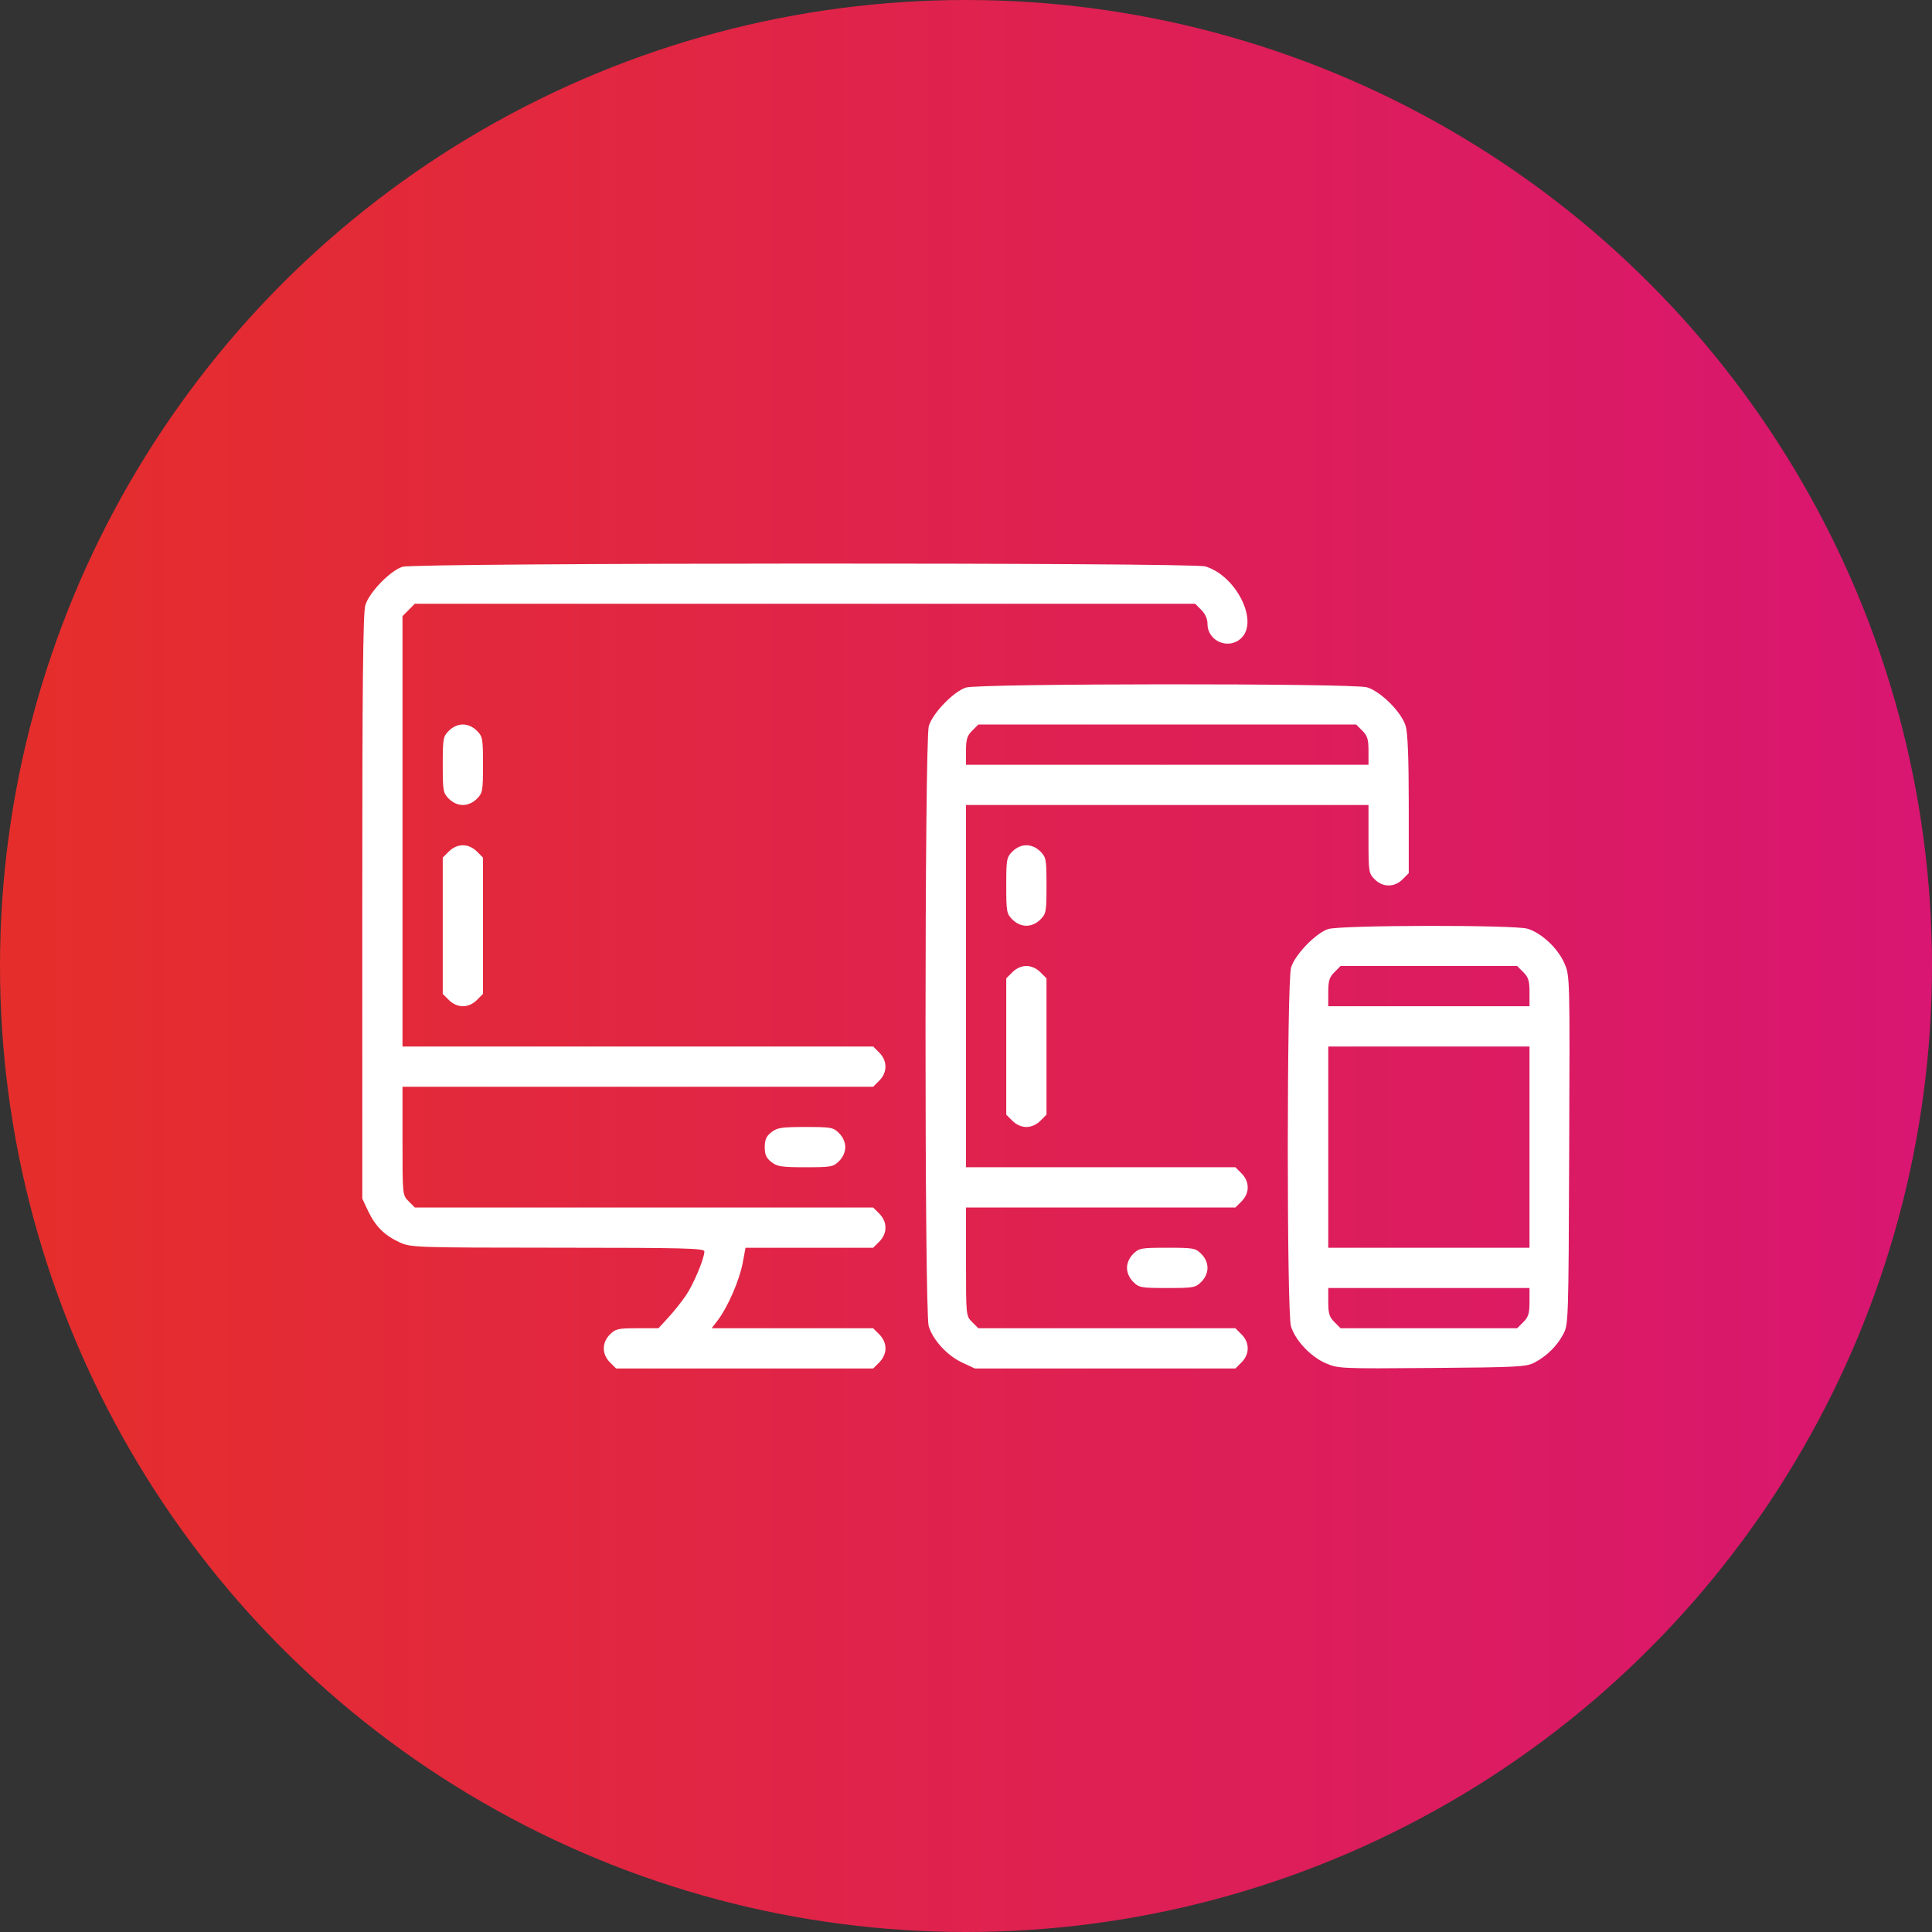
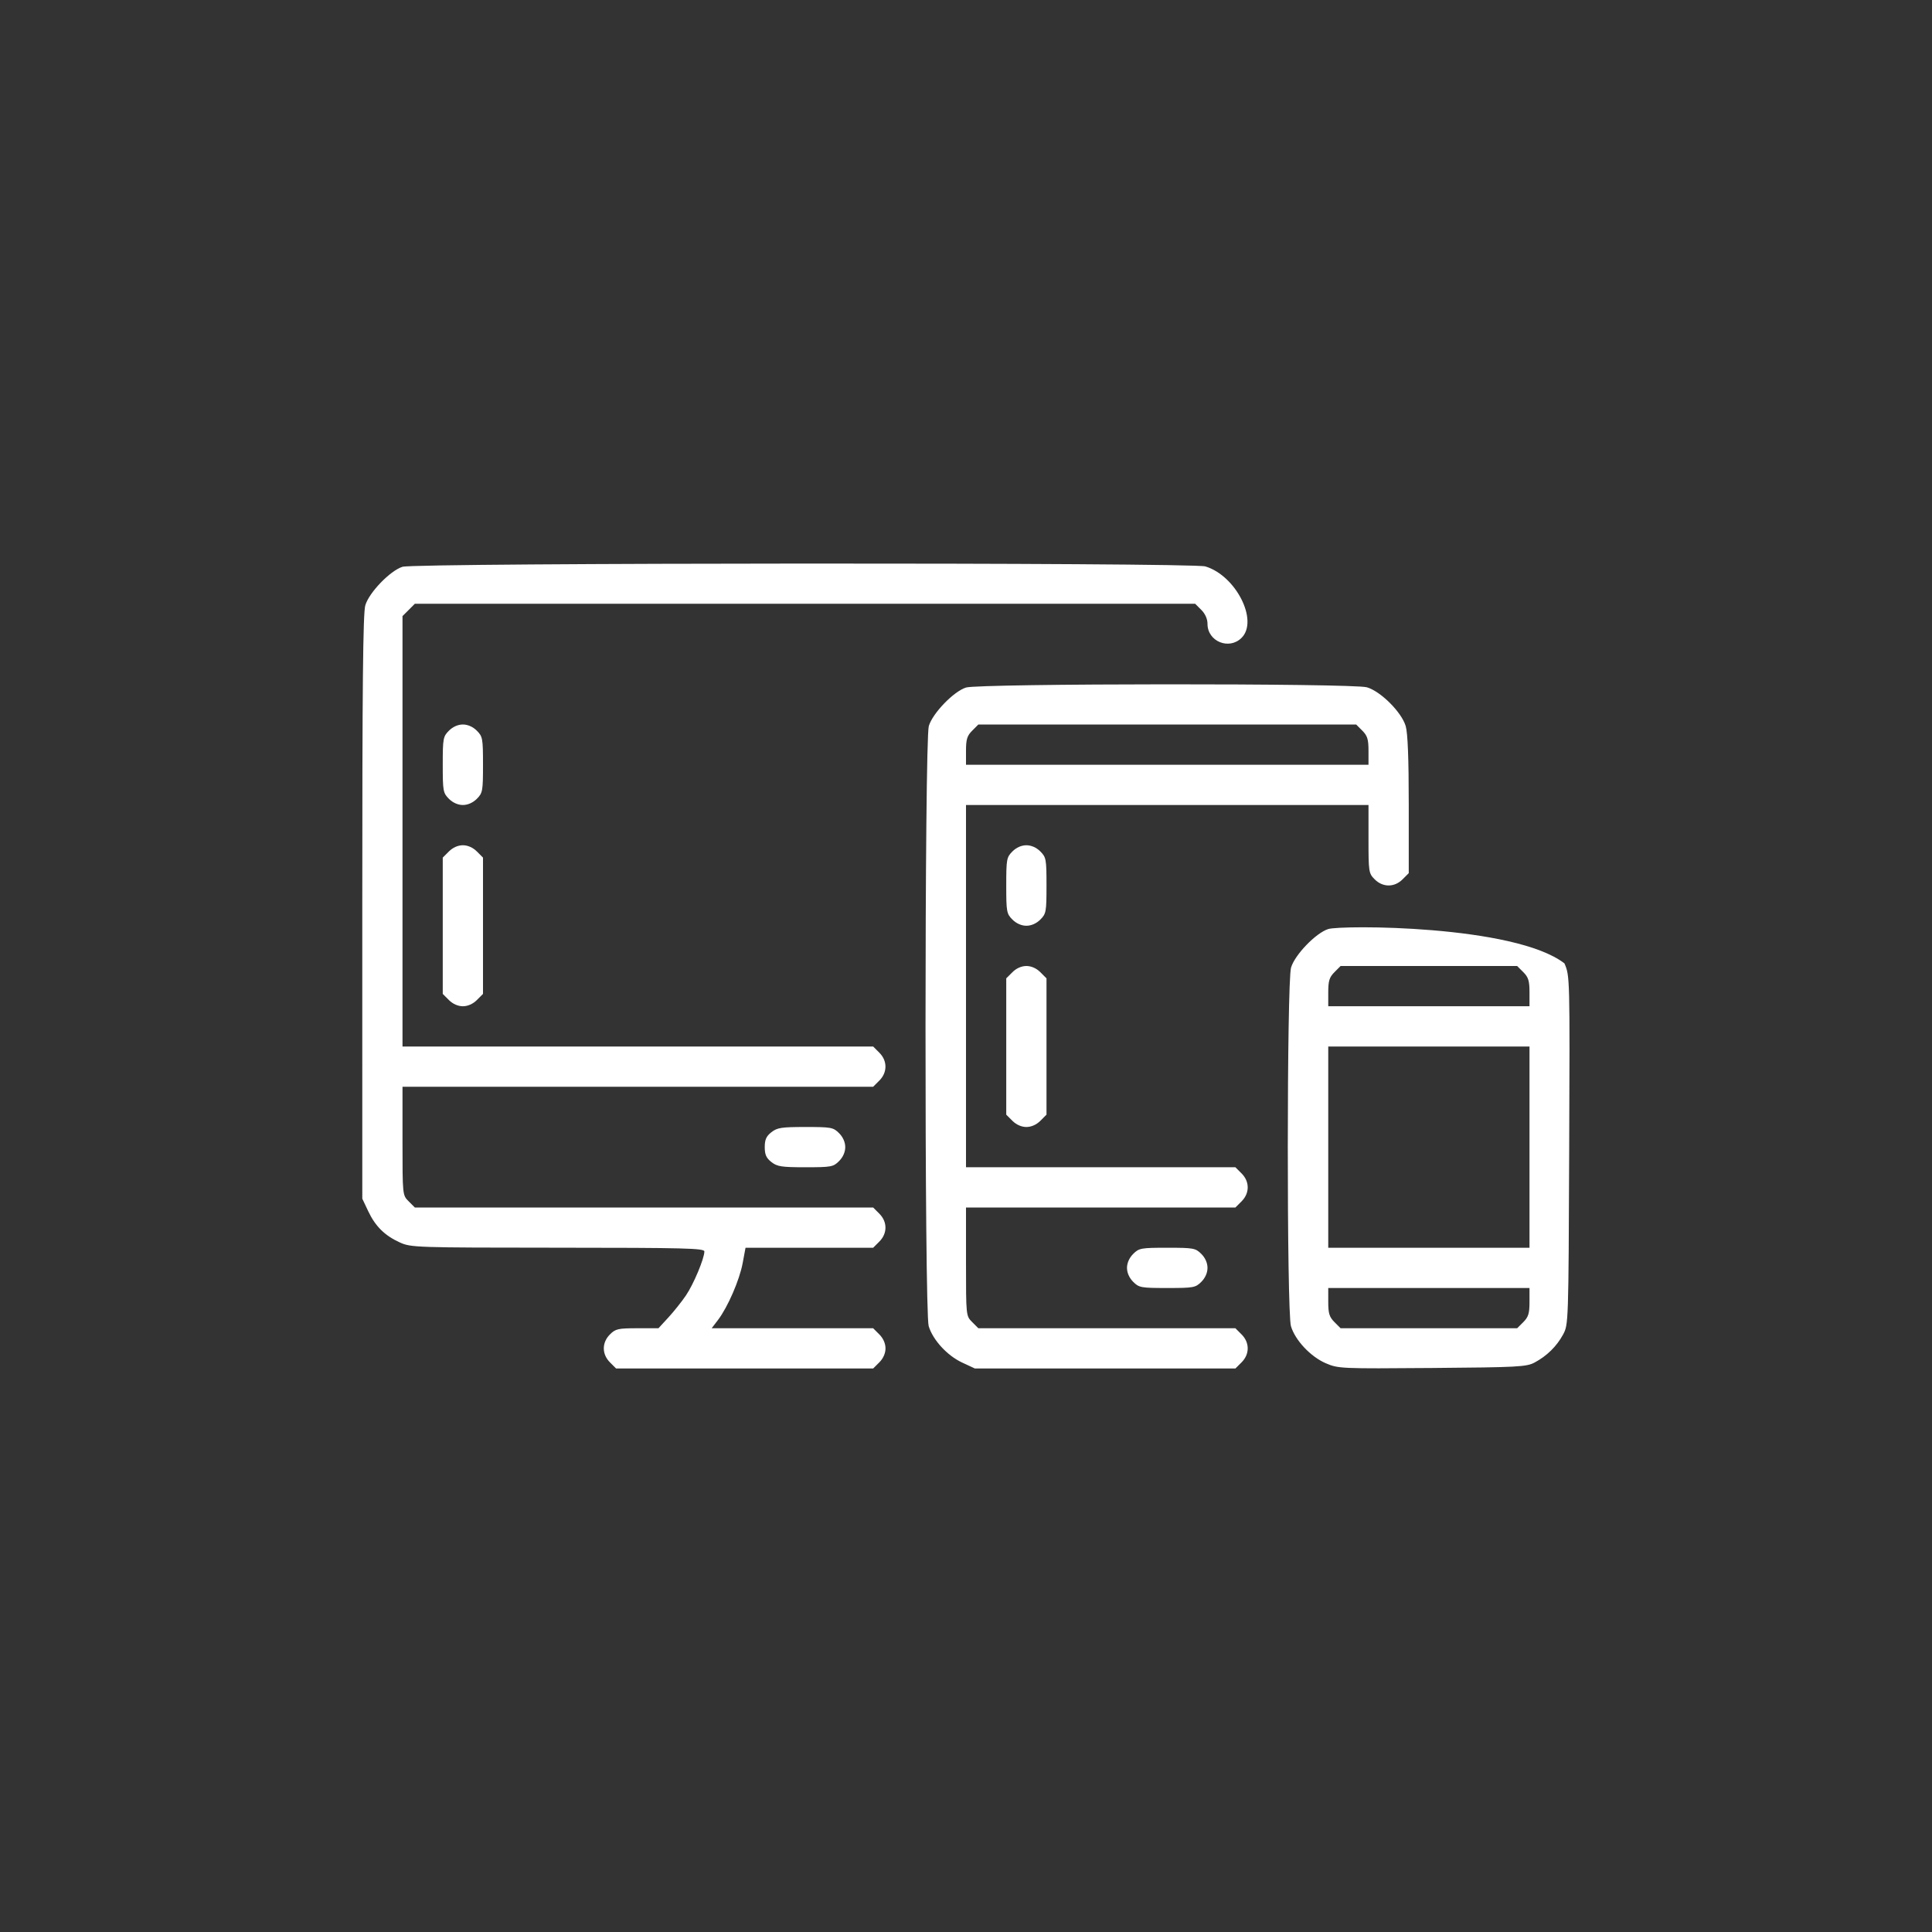
<svg xmlns="http://www.w3.org/2000/svg" width="120" height="120" viewBox="0 0 120 120" fill="none">
  <rect x="0" y="0" width="120" height="120" fill="#333333" stroke="none" />
-   <circle cx="60" cy="60" r="60" fill="url(#paint0_linear_214_3769)" />
-   <path fill-rule="evenodd" clip-rule="evenodd" d="M25 35.204C24.233 35.446 22.926 36.8 22.69 37.596C22.546 38.085 22.501 42.583 22.502 56.346L22.503 74.453L22.873 75.234C23.317 76.173 23.9 76.748 24.844 77.175C25.525 77.483 25.83 77.493 34.649 77.497C42.53 77.5 43.75 77.531 43.75 77.729C43.75 78.165 43.077 79.77 42.6 80.469C42.336 80.856 41.846 81.471 41.509 81.836L40.898 82.5H39.583C38.395 82.5 38.23 82.537 37.884 82.884C37.377 83.391 37.377 84.109 37.884 84.617L38.267 85H46.25H54.233L54.617 84.617C54.859 84.375 55 84.055 55 83.75C55 83.446 54.859 83.125 54.617 82.884L54.233 82.5H49.218H44.203L44.594 81.988C45.201 81.192 45.932 79.509 46.128 78.456L46.306 77.5H50.27H54.233L54.617 77.117C55.124 76.609 55.124 75.891 54.617 75.384L54.233 75H40H25.767L25.384 74.617C25 74.233 25 74.233 25 70.867V67.5H39.617H54.233L54.617 67.117C55.124 66.609 55.124 65.891 54.617 65.384L54.233 65H39.617H25V51.634V38.267L25.384 37.884L25.767 37.5H50H74.233L74.617 37.884C74.859 38.125 75 38.446 75 38.75C75 39.843 76.342 40.392 77.117 39.617C78.184 38.55 76.763 35.75 74.866 35.181C74.026 34.93 25.802 34.952 25 35.204ZM60 42.704C59.233 42.946 57.926 44.3 57.69 45.096C57.423 46.001 57.415 81.476 57.682 82.366C57.938 83.223 58.833 84.199 59.757 84.629L60.547 84.997L68.64 84.999L76.733 85L77.117 84.617C77.624 84.109 77.624 83.391 77.117 82.884L76.733 82.5H68.75H60.767L60.384 82.117C60 81.733 60 81.733 60 78.367V75H68.367H76.733L77.117 74.617C77.624 74.109 77.624 73.391 77.117 72.884L76.733 72.5H68.367H60V61.25V50H72.5H85V52.117C85 54.155 85.014 54.247 85.384 54.617C85.891 55.124 86.609 55.124 87.117 54.617L87.5 54.233V49.986C87.5 47.109 87.439 45.532 87.31 45.096C87.057 44.238 85.763 42.944 84.904 42.69C84.035 42.433 60.818 42.447 60 42.704ZM27.884 45.384C27.523 45.745 27.5 45.869 27.5 47.5C27.5 49.132 27.523 49.255 27.884 49.617C28.126 49.858 28.446 50 28.75 50C29.055 50 29.375 49.858 29.617 49.617C29.978 49.255 30 49.132 30 47.5C30 45.869 29.978 45.745 29.617 45.384C29.375 45.142 29.055 45 28.75 45C28.446 45 28.126 45.142 27.884 45.384ZM60.384 45.384C60.069 45.699 60 45.922 60 46.634V47.5H72.5H85V46.634C85 45.922 84.932 45.699 84.617 45.384L84.233 45H72.5H60.767L60.384 45.384ZM27.884 52.884L27.5 53.267V57.5V61.733L27.884 62.117C28.126 62.358 28.446 62.5 28.75 62.5C29.055 62.5 29.375 62.358 29.617 62.117L30 61.733V57.5V53.267L29.617 52.884C29.375 52.642 29.055 52.5 28.75 52.5C28.446 52.5 28.126 52.642 27.884 52.884ZM62.884 52.884C62.523 53.245 62.5 53.369 62.5 55C62.5 56.632 62.523 56.755 62.884 57.117C63.126 57.358 63.446 57.5 63.75 57.5C64.055 57.5 64.375 57.358 64.617 57.117C64.978 56.755 65 56.632 65 55C65 53.369 64.978 53.245 64.617 52.884C64.375 52.642 64.055 52.5 63.75 52.5C63.446 52.5 63.126 52.642 62.884 52.884ZM82.5 57.704C81.734 57.946 80.426 59.3 80.19 60.096C79.924 61 79.918 81.485 80.184 82.374C80.446 83.247 81.406 84.269 82.345 84.673C83.12 85.007 83.268 85.013 88.952 84.968C94.272 84.926 94.812 84.897 95.313 84.631C96.078 84.223 96.69 83.622 97.085 82.891C97.42 82.27 97.423 82.193 97.465 71.445C97.508 60.648 97.508 60.623 97.17 59.837C96.77 58.906 95.745 57.944 94.874 57.684C94.056 57.439 83.286 57.457 82.5 57.704ZM62.884 60.384L62.5 60.767V65V69.233L62.884 69.617C63.126 69.858 63.446 70 63.75 70C64.055 70 64.375 69.858 64.617 69.617L65 69.233V65V60.767L64.617 60.384C64.375 60.142 64.055 60 63.75 60C63.446 60 63.126 60.142 62.884 60.384ZM82.884 60.384C82.569 60.699 82.5 60.922 82.5 61.634V62.5H88.75H95V61.634C95 60.922 94.932 60.699 94.617 60.384L94.233 60H88.75H83.267L82.884 60.384ZM82.5 71.25V77.5H88.75H95V71.25V65H88.75H82.5V71.25ZM47.912 70.324C47.594 70.574 47.5 70.786 47.5 71.25C47.5 71.715 47.594 71.927 47.912 72.176C48.272 72.459 48.541 72.5 50.029 72.5C51.63 72.5 51.757 72.477 52.117 72.117C52.359 71.875 52.5 71.555 52.5 71.25C52.5 70.946 52.359 70.625 52.117 70.384C51.757 70.023 51.63 70 50.029 70C48.541 70 48.272 70.041 47.912 70.324ZM70.384 77.884C70.142 78.125 70 78.446 70 78.75C70 79.055 70.142 79.375 70.384 79.617C70.745 79.978 70.869 80 72.5 80C74.132 80 74.256 79.978 74.617 79.617C74.859 79.375 75 79.055 75 78.75C75 78.446 74.859 78.125 74.617 77.884C74.256 77.523 74.132 77.5 72.5 77.5C70.869 77.5 70.745 77.523 70.384 77.884ZM82.5 80.867C82.5 81.578 82.569 81.802 82.884 82.117L83.267 82.5H88.75H94.233L94.617 82.117C94.932 81.802 95 81.578 95 80.867V80H88.75H82.5V80.867Z" fill="white" />
+   <path fill-rule="evenodd" clip-rule="evenodd" d="M25 35.204C24.233 35.446 22.926 36.8 22.69 37.596C22.546 38.085 22.501 42.583 22.502 56.346L22.503 74.453L22.873 75.234C23.317 76.173 23.9 76.748 24.844 77.175C25.525 77.483 25.83 77.493 34.649 77.497C42.53 77.5 43.75 77.531 43.75 77.729C43.75 78.165 43.077 79.77 42.6 80.469C42.336 80.856 41.846 81.471 41.509 81.836L40.898 82.5H39.583C38.395 82.5 38.23 82.537 37.884 82.884C37.377 83.391 37.377 84.109 37.884 84.617L38.267 85H46.25H54.233L54.617 84.617C54.859 84.375 55 84.055 55 83.75C55 83.446 54.859 83.125 54.617 82.884L54.233 82.5H49.218H44.203L44.594 81.988C45.201 81.192 45.932 79.509 46.128 78.456L46.306 77.5H50.27H54.233L54.617 77.117C55.124 76.609 55.124 75.891 54.617 75.384L54.233 75H40H25.767L25.384 74.617C25 74.233 25 74.233 25 70.867V67.5H39.617H54.233L54.617 67.117C55.124 66.609 55.124 65.891 54.617 65.384L54.233 65H39.617H25V51.634V38.267L25.384 37.884L25.767 37.5H50H74.233L74.617 37.884C74.859 38.125 75 38.446 75 38.75C75 39.843 76.342 40.392 77.117 39.617C78.184 38.55 76.763 35.75 74.866 35.181C74.026 34.93 25.802 34.952 25 35.204ZM60 42.704C59.233 42.946 57.926 44.3 57.69 45.096C57.423 46.001 57.415 81.476 57.682 82.366C57.938 83.223 58.833 84.199 59.757 84.629L60.547 84.997L68.64 84.999L76.733 85L77.117 84.617C77.624 84.109 77.624 83.391 77.117 82.884L76.733 82.5H68.75H60.767L60.384 82.117C60 81.733 60 81.733 60 78.367V75H68.367H76.733L77.117 74.617C77.624 74.109 77.624 73.391 77.117 72.884L76.733 72.5H68.367H60V61.25V50H72.5H85V52.117C85 54.155 85.014 54.247 85.384 54.617C85.891 55.124 86.609 55.124 87.117 54.617L87.5 54.233V49.986C87.5 47.109 87.439 45.532 87.31 45.096C87.057 44.238 85.763 42.944 84.904 42.69C84.035 42.433 60.818 42.447 60 42.704ZM27.884 45.384C27.523 45.745 27.5 45.869 27.5 47.5C27.5 49.132 27.523 49.255 27.884 49.617C28.126 49.858 28.446 50 28.75 50C29.055 50 29.375 49.858 29.617 49.617C29.978 49.255 30 49.132 30 47.5C30 45.869 29.978 45.745 29.617 45.384C29.375 45.142 29.055 45 28.75 45C28.446 45 28.126 45.142 27.884 45.384ZM60.384 45.384C60.069 45.699 60 45.922 60 46.634V47.5H72.5H85V46.634C85 45.922 84.932 45.699 84.617 45.384L84.233 45H72.5H60.767L60.384 45.384ZM27.884 52.884L27.5 53.267V57.5V61.733L27.884 62.117C28.126 62.358 28.446 62.5 28.75 62.5C29.055 62.5 29.375 62.358 29.617 62.117L30 61.733V57.5V53.267L29.617 52.884C29.375 52.642 29.055 52.5 28.75 52.5C28.446 52.5 28.126 52.642 27.884 52.884ZM62.884 52.884C62.523 53.245 62.5 53.369 62.5 55C62.5 56.632 62.523 56.755 62.884 57.117C63.126 57.358 63.446 57.5 63.75 57.5C64.055 57.5 64.375 57.358 64.617 57.117C64.978 56.755 65 56.632 65 55C65 53.369 64.978 53.245 64.617 52.884C64.375 52.642 64.055 52.5 63.75 52.5C63.446 52.5 63.126 52.642 62.884 52.884ZM82.5 57.704C81.734 57.946 80.426 59.3 80.19 60.096C79.924 61 79.918 81.485 80.184 82.374C80.446 83.247 81.406 84.269 82.345 84.673C83.12 85.007 83.268 85.013 88.952 84.968C94.272 84.926 94.812 84.897 95.313 84.631C96.078 84.223 96.69 83.622 97.085 82.891C97.42 82.27 97.423 82.193 97.465 71.445C97.508 60.648 97.508 60.623 97.17 59.837C94.056 57.439 83.286 57.457 82.5 57.704ZM62.884 60.384L62.5 60.767V65V69.233L62.884 69.617C63.126 69.858 63.446 70 63.75 70C64.055 70 64.375 69.858 64.617 69.617L65 69.233V65V60.767L64.617 60.384C64.375 60.142 64.055 60 63.75 60C63.446 60 63.126 60.142 62.884 60.384ZM82.884 60.384C82.569 60.699 82.5 60.922 82.5 61.634V62.5H88.75H95V61.634C95 60.922 94.932 60.699 94.617 60.384L94.233 60H88.75H83.267L82.884 60.384ZM82.5 71.25V77.5H88.75H95V71.25V65H88.75H82.5V71.25ZM47.912 70.324C47.594 70.574 47.5 70.786 47.5 71.25C47.5 71.715 47.594 71.927 47.912 72.176C48.272 72.459 48.541 72.5 50.029 72.5C51.63 72.5 51.757 72.477 52.117 72.117C52.359 71.875 52.5 71.555 52.5 71.25C52.5 70.946 52.359 70.625 52.117 70.384C51.757 70.023 51.63 70 50.029 70C48.541 70 48.272 70.041 47.912 70.324ZM70.384 77.884C70.142 78.125 70 78.446 70 78.75C70 79.055 70.142 79.375 70.384 79.617C70.745 79.978 70.869 80 72.5 80C74.132 80 74.256 79.978 74.617 79.617C74.859 79.375 75 79.055 75 78.75C75 78.446 74.859 78.125 74.617 77.884C74.256 77.523 74.132 77.5 72.5 77.5C70.869 77.5 70.745 77.523 70.384 77.884ZM82.5 80.867C82.5 81.578 82.569 81.802 82.884 82.117L83.267 82.5H88.75H94.233L94.617 82.117C94.932 81.802 95 81.578 95 80.867V80H88.75H82.5V80.867Z" fill="white" />
  <defs>
    <linearGradient id="paint0_linear_214_3769" x1="-7.5" y1="60" x2="127.5" y2="60" gradientUnits="userSpaceOnUse">
      <stop stop-color="#E63026" />
      <stop offset="1" stop-color="#D81476" />
      <stop offset="1" stop-color="#D81476" />
    </linearGradient>
  </defs>
</svg>